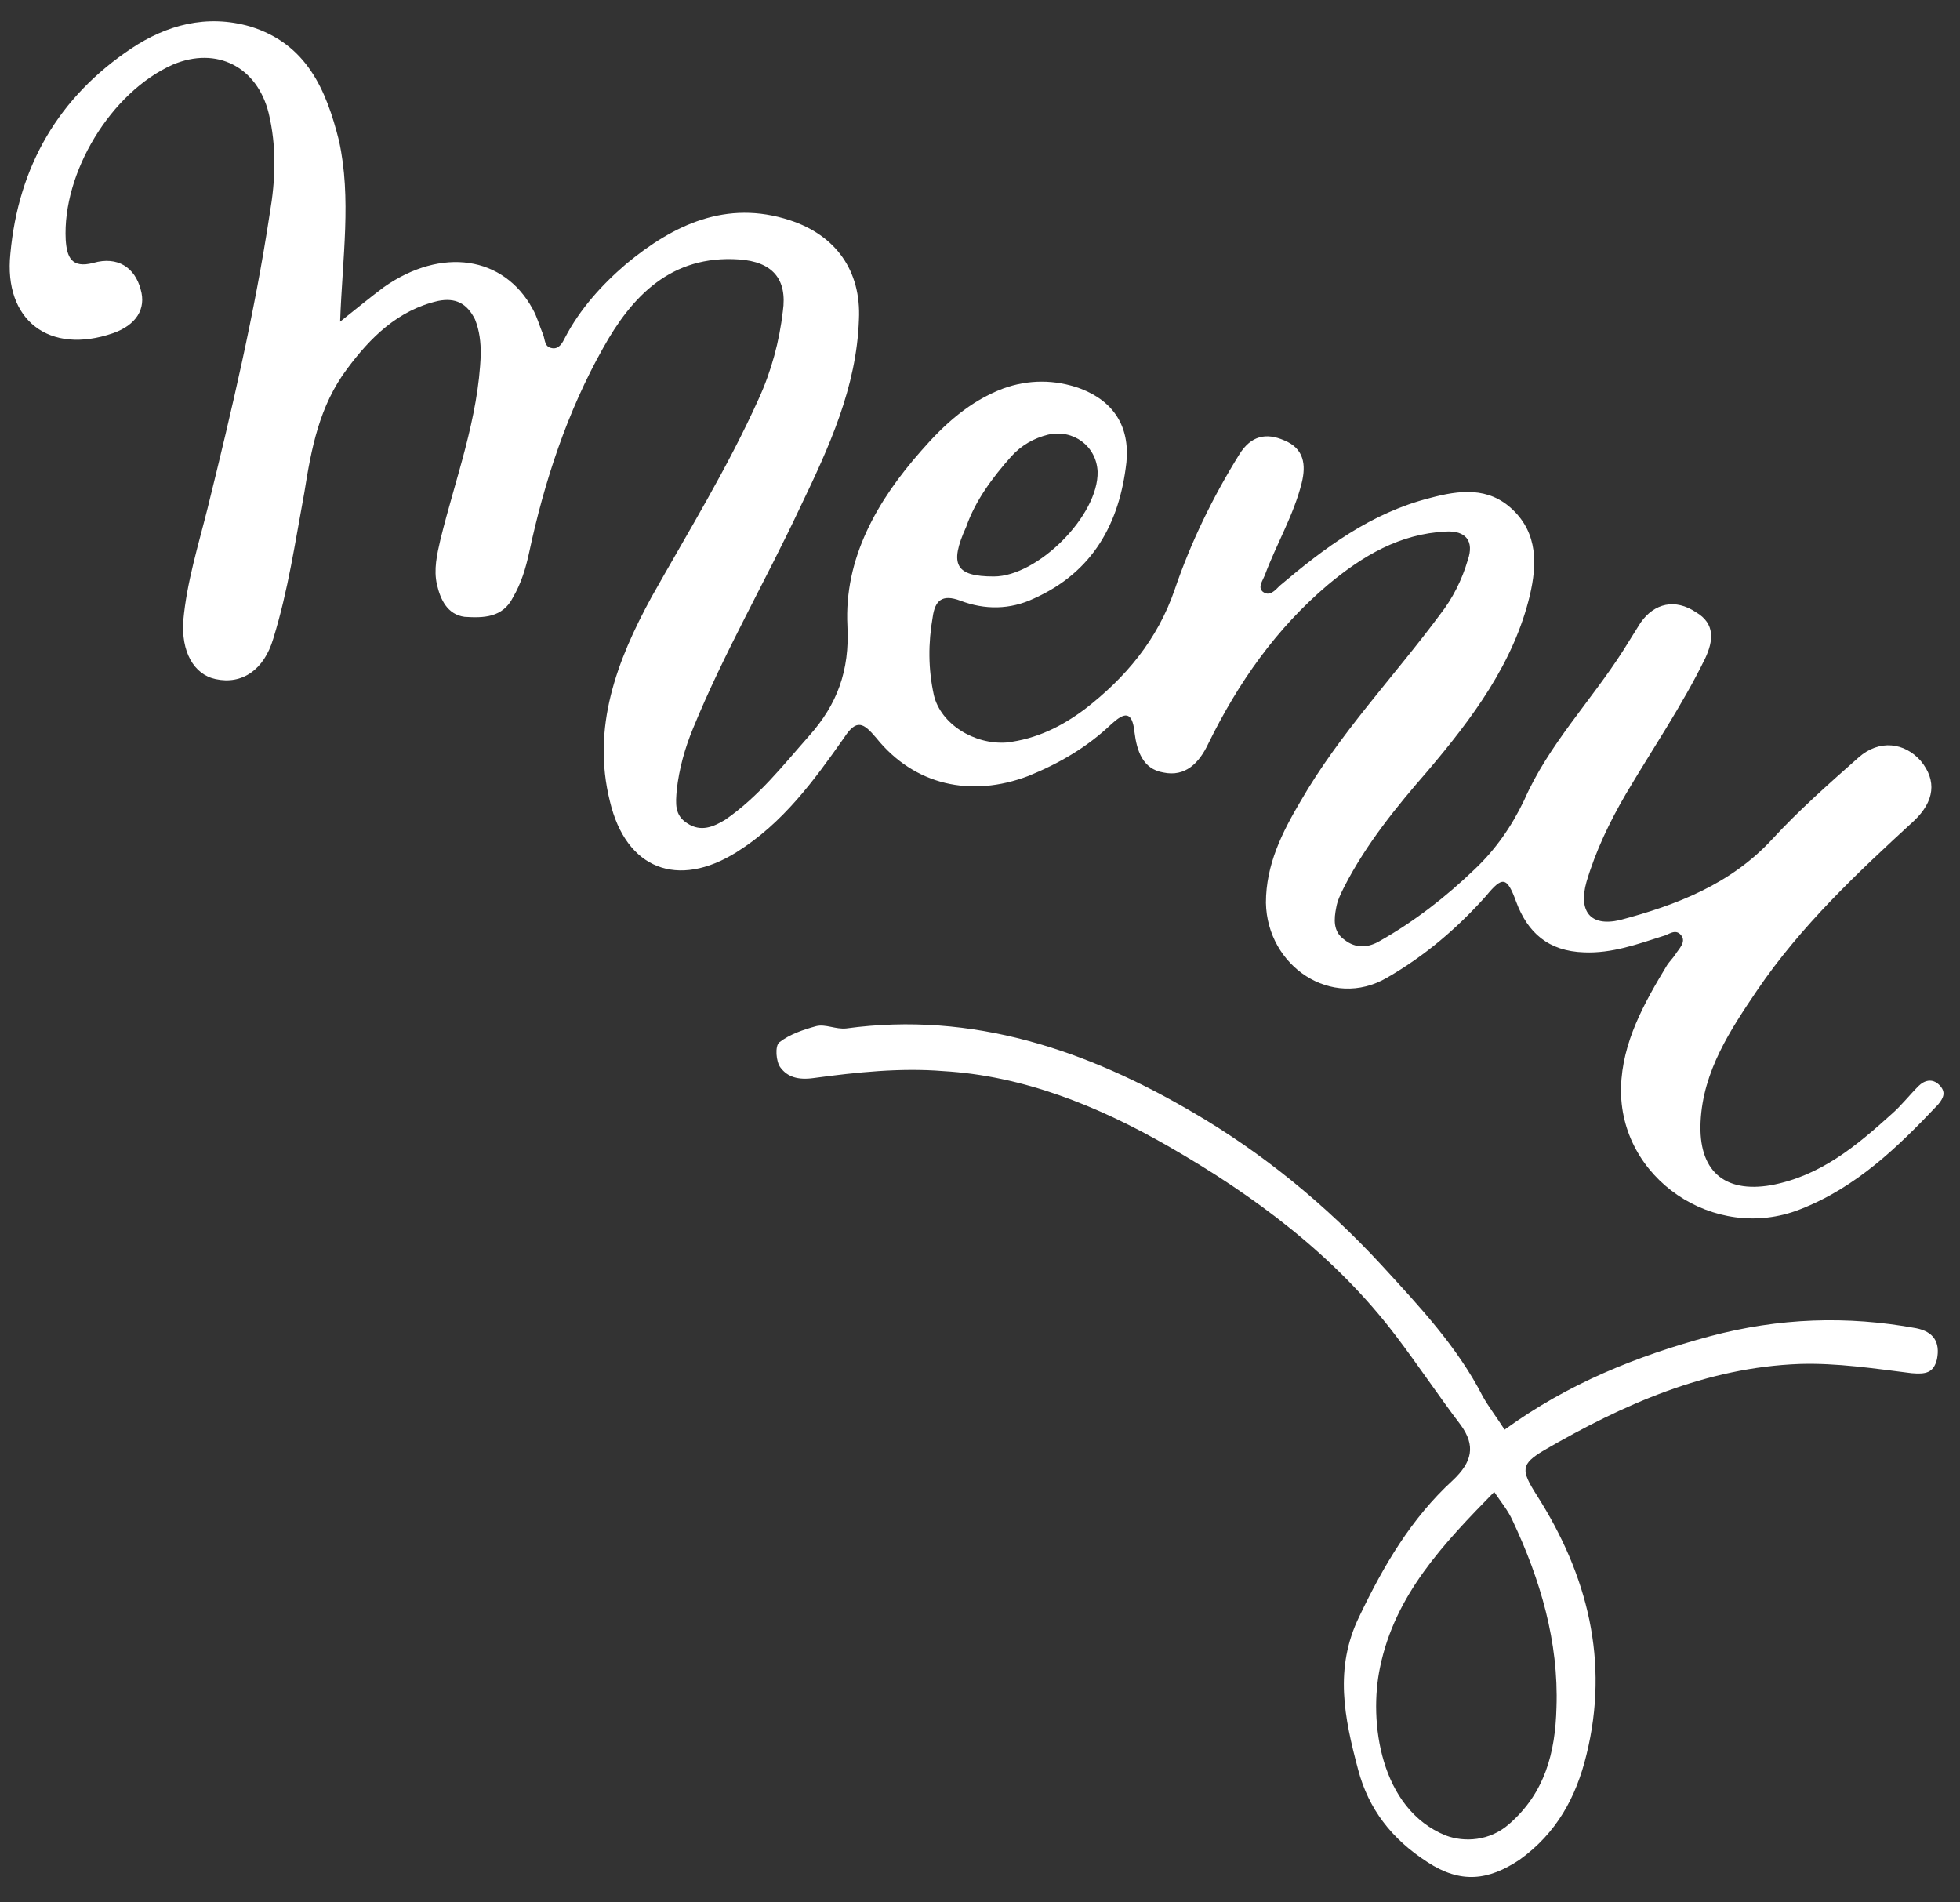
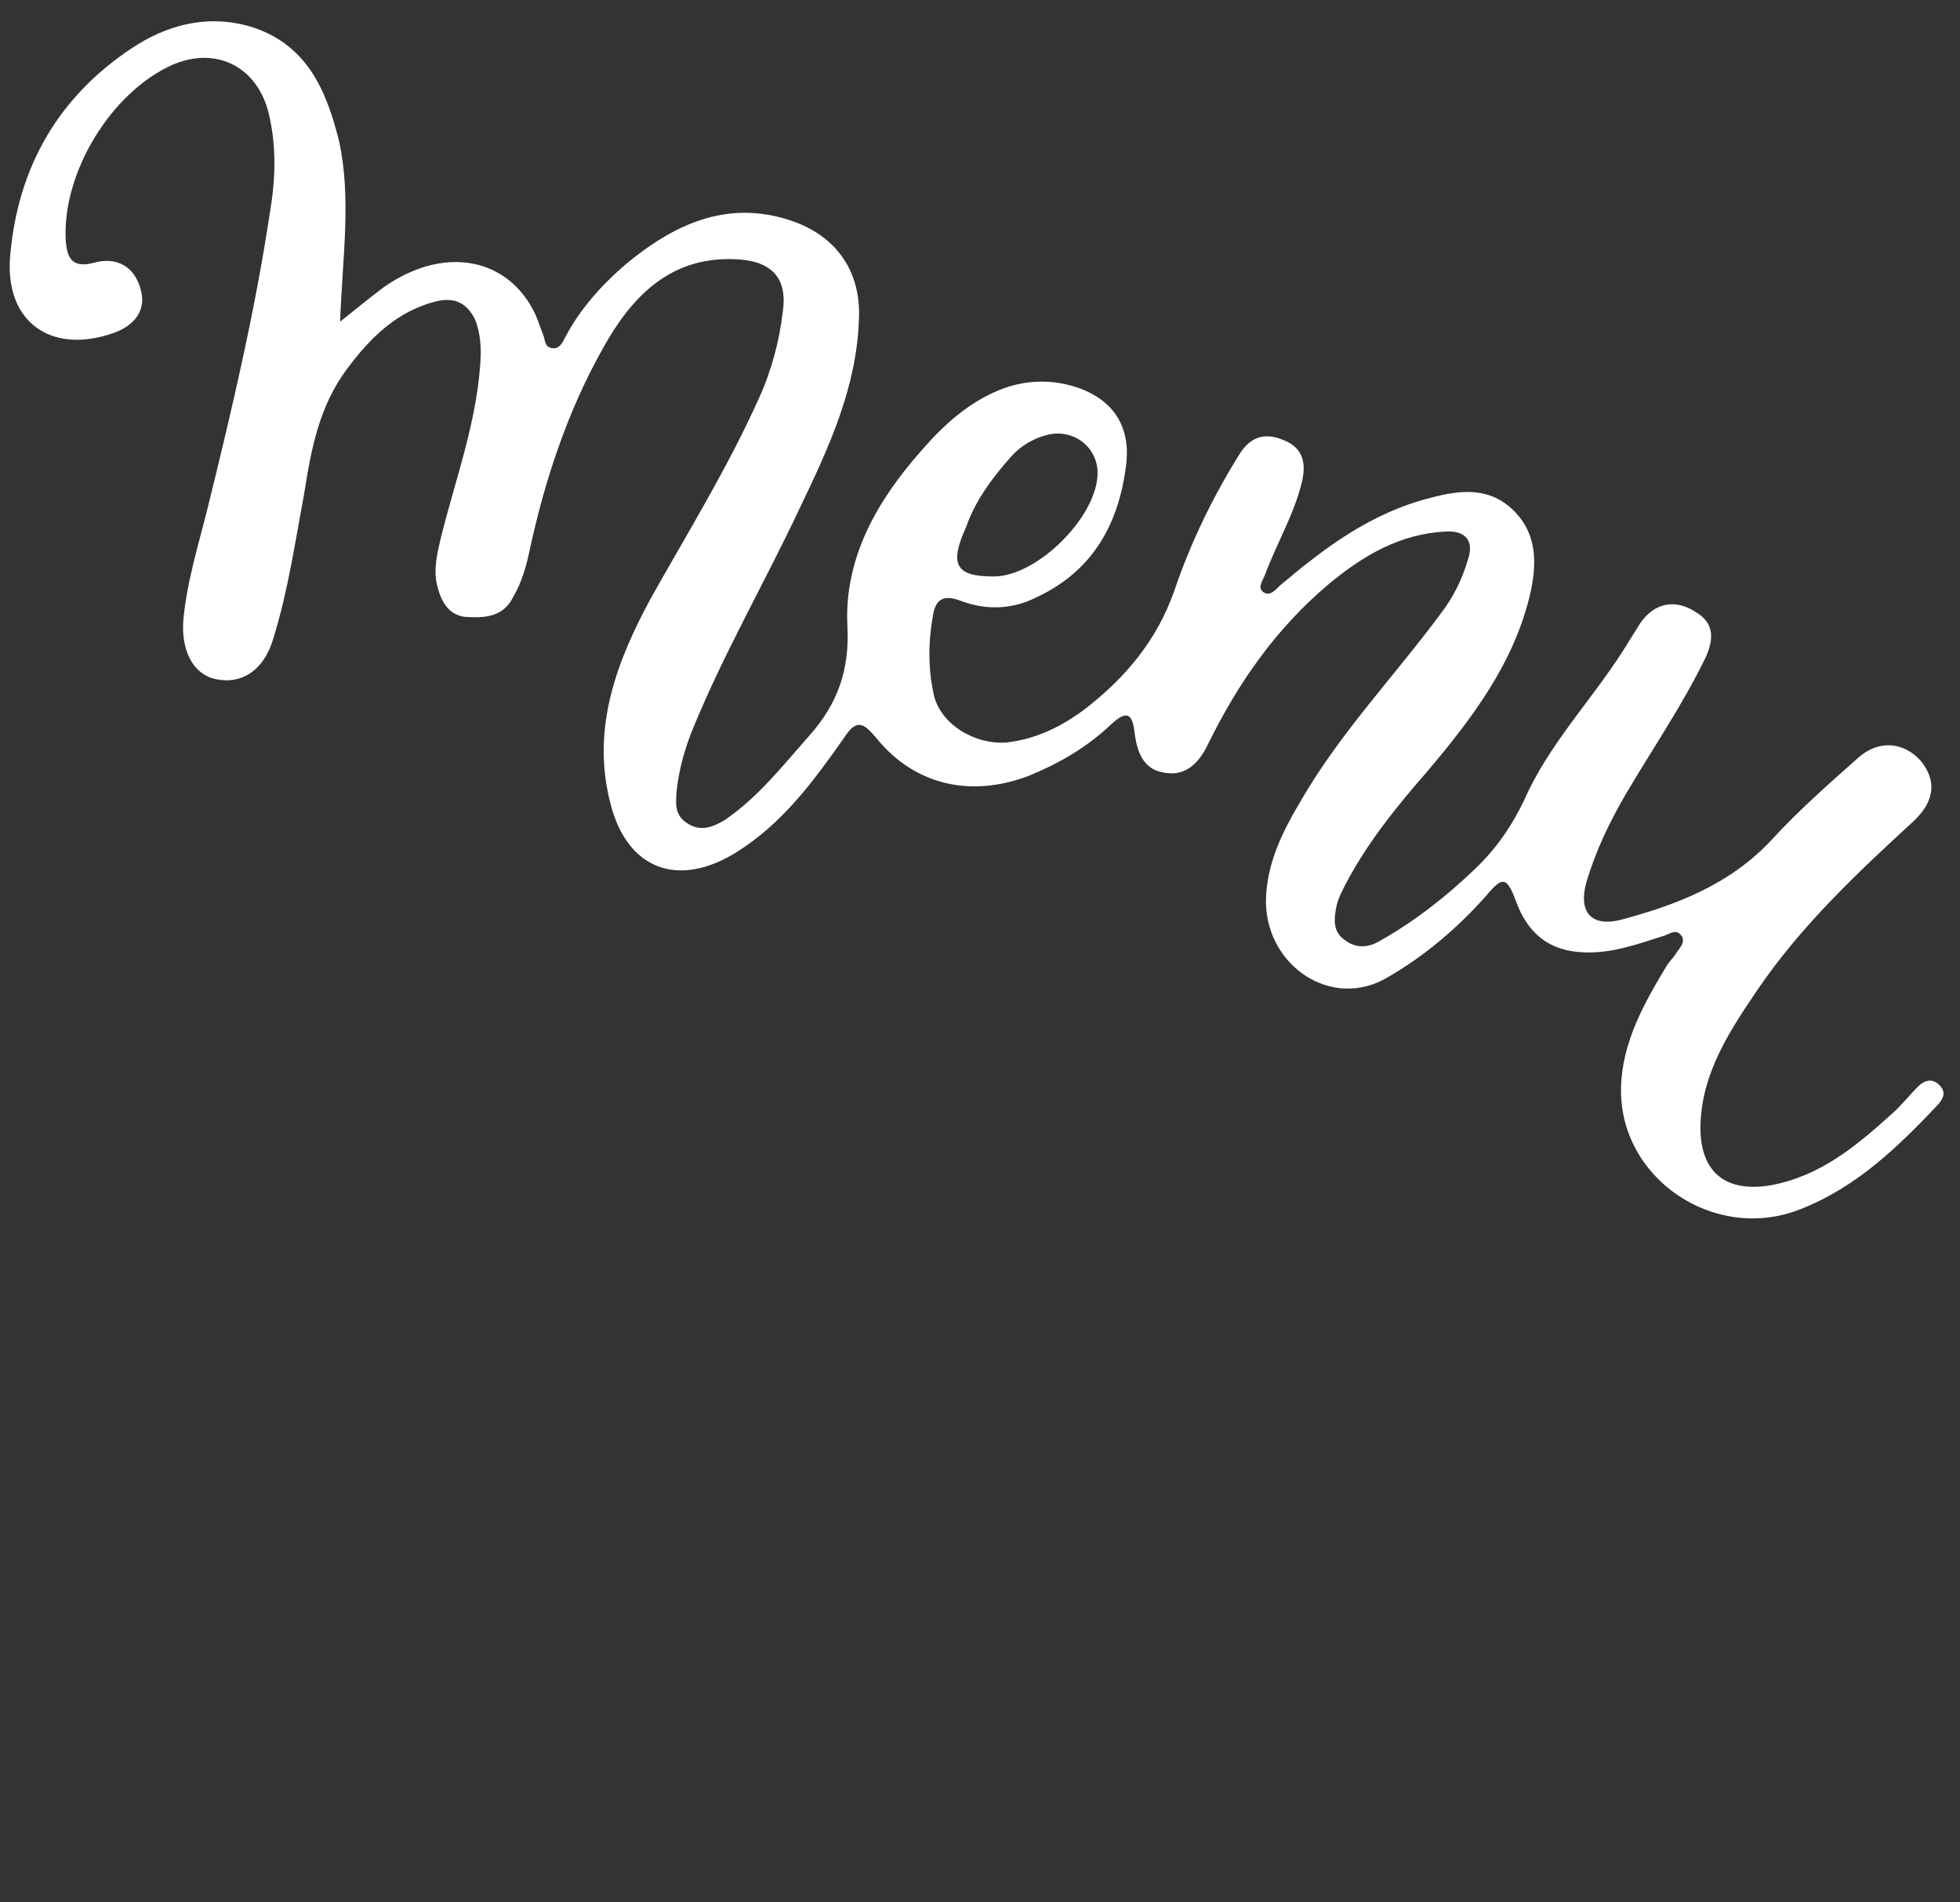
<svg xmlns="http://www.w3.org/2000/svg" version="1.1" id="Calque_1" x="0px" y="0px" viewBox="0 0 170 165" style="enable-background:new 0 0 170 165;" xml:space="preserve">
  <rect x="0" y="0" width="170" height="165" fill="#333333" stroke="none" />
  <style type="text/css">
	.st0{fill:#FFFFFF;}
	.st1{fill-rule:evenodd;clip-rule:evenodd;fill:#FFFFFF;}
</style>
  <g>
    <g>
      <path class="st0" d="M29.5,27.9c1.5-1.2,2.6-2.1,3.8-3c5-3.5,10.4-2.7,12.9,1.9c0.4,0.7,0.6,1.5,0.9,2.2c0.2,0.5,0.1,1.1,0.8,1.2    c0.6,0.1,0.9-0.5,1.1-0.9c1.3-2.5,3.2-4.6,5.3-6.4c4.1-3.4,8.7-5.6,14.2-3.8c4,1.3,6.2,4.4,6,8.6c-0.2,5.9-2.6,11.1-5.1,16.3    c-3,6.4-6.6,12.6-9.3,19.2c-0.7,1.7-1.2,3.5-1.4,5.3c-0.1,1.2-0.2,2.2,0.9,2.9c1.2,0.8,2.3,0.3,3.3-0.3c2.9-2,5-4.7,7.3-7.3    c2.4-2.7,3.5-5.6,3.3-9.5c-0.3-5.9,2.6-10.9,6.4-15.2c2-2.3,4.2-4.3,7.1-5.4c2.2-0.8,4.5-0.8,6.7,0c2.9,1.1,4.3,3.3,4,6.4    c-0.6,5.3-2.9,9.5-8,11.8c-2.1,1-4.3,1-6.4,0.2c-1.6-0.6-2.2,0-2.4,1.4c-0.4,2.3-0.4,4.5,0.1,6.8c0.6,2.5,3.5,4.3,6.3,4.1    c2.6-0.3,4.8-1.4,6.8-2.9c3.5-2.7,6.3-6,7.8-10.4c1.4-4.1,3.3-8,5.6-11.7c1-1.6,2.3-1.9,3.9-1.2c1.7,0.7,1.9,2.1,1.5,3.7    c-0.7,2.8-2.2,5.3-3.2,8c-0.2,0.5-0.6,1-0.2,1.4c0.6,0.5,1.1-0.1,1.5-0.5c3.9-3.3,7.9-6.3,13-7.6c2.6-0.7,5.1-1,7.2,1    c2.2,2.1,2.1,4.8,1.5,7.4c-1.4,5.9-5,10.7-8.9,15.3c-2.7,3.1-5.3,6.3-7.2,10c-0.3,0.6-0.6,1.2-0.7,1.8c-0.2,1-0.3,2.1,0.7,2.8    c1,0.8,2.1,0.7,3.1,0.1c3-1.7,5.7-3.8,8.2-6.2c1.8-1.7,3.2-3.7,4.3-6c2.1-4.8,5.8-8.6,8.6-13c0.5-0.8,1-1.6,1.5-2.4    c1.2-1.7,3-2.1,4.8-0.9c1.7,1,1.5,2.5,0.8,4c-2,4.1-4.6,7.9-6.9,11.8c-1.4,2.4-2.6,4.9-3.4,7.6c-0.7,2.5,0.3,3.9,2.9,3.3    c4.9-1.3,9.6-3.1,13.2-7c2.3-2.5,4.9-4.8,7.5-7.1c1.8-1.6,4-1.3,5.4,0.3c1.4,1.7,1.2,3.5-0.6,5.2c-4.9,4.5-9.8,9.1-13.6,14.7    c-2.3,3.4-4.7,7-4.9,11.4c-0.2,4.2,2,6.2,6.1,5.5c4.3-0.8,7.4-3.4,10.5-6.2c0.8-0.7,1.5-1.6,2.3-2.4c0.5-0.5,1.2-0.7,1.8-0.1    c0.6,0.6,0.4,1.1-0.1,1.7c-3.5,3.7-7.1,7.2-12,9.1c-7.4,2.9-15.7-2.7-15.5-10.6c0.1-3.9,2-7.3,4-10.6c0.2-0.3,0.5-0.6,0.7-0.9    c0.3-0.5,1-1.1,0.5-1.7c-0.5-0.6-1.1,0-1.6,0.1c-2.2,0.7-4.4,1.5-6.8,1.4c-3.1-0.1-4.9-1.7-5.9-4.4c-0.8-2.2-1.2-2.2-2.6-0.5    c-2.5,2.8-5.3,5.2-8.6,7.1c-4.8,2.8-10.4-1-10.5-6.5c0-3.3,1.4-6.1,3-8.8c3.4-5.9,8.1-10.8,12.1-16.2c1.1-1.4,1.9-3,2.4-4.7    c0.6-1.7-0.2-2.6-1.9-2.5c-4,0.2-7.2,2.1-10.2,4.6c-4.5,3.8-7.8,8.5-10.4,13.8c-0.8,1.7-2,2.9-3.9,2.5c-1.8-0.3-2.3-1.9-2.5-3.5    c-0.2-1.9-0.9-1.7-2-0.7c-2.1,2-4.5,3.4-7.2,4.5c-5,1.9-9.9,0.8-13.2-3.3c-1.1-1.3-1.7-1.7-2.8,0c-2.6,3.7-5.3,7.4-9.3,9.9    c-5.1,3.2-9.6,1.5-11-4.4c-1.6-6.4,0.6-12.2,3.6-17.7c3.2-5.7,6.6-11.2,9.3-17.2c1.1-2.4,1.8-5,2.1-7.6c0.4-2.8-0.9-4.3-3.8-4.5    c-5.9-0.4-9.3,3.2-11.8,7.7c-3.1,5.5-5.1,11.6-6.4,17.7c-0.3,1.4-0.7,2.7-1.4,3.9c-0.9,1.8-2.6,1.8-4.2,1.7    c-1.5-0.2-2.1-1.5-2.4-2.8c-0.3-1.3,0-2.6,0.3-3.9c1.3-5.3,3.3-10.5,3.5-16.1c0-1-0.1-2-0.5-3c-0.7-1.4-1.7-1.9-3.2-1.6    c-3.5,0.8-5.9,3.2-7.9,5.9c-2.4,3.2-3.1,6.9-3.7,10.7c-0.8,4.3-1.4,8.5-2.7,12.7c-0.8,2.7-2.7,4-5,3.5c-1.9-0.4-3-2.4-2.8-5.1    c0.3-3.3,1.3-6.5,2.1-9.7c2.1-8.5,4.1-17,5.4-25.6c0.5-2.9,0.6-5.8-0.1-8.7c-1-4-4.5-5.8-8.3-4.2C9.6,8,5.4,15,5.7,20.8    c0.1,1.5,0.5,2.5,2.4,2c2.1-0.6,3.6,0.4,4.1,2.3c0.5,1.7-0.4,3.1-2.4,3.8c-5.5,1.9-9.5-1.1-8.9-6.9C1.6,14.4,5.1,8.4,11.4,4.2    c3-2,6.5-3,10.3-1.9c4.9,1.5,6.6,5.5,7.7,9.9C30.5,17.2,29.7,22.3,29.5,27.9z M83.8,45.7C82.3,49,82.9,50,86.2,50    c3.8,0,9.1-5.3,9-9.1c-0.1-2.2-2.1-3.7-4.3-3.2c-1.2,0.3-2.3,0.9-3.2,1.9C86.1,41.4,84.6,43.4,83.8,45.7z" />
    </g>
-     <path class="st1" d="M101.3,99.4c7.5,4.3,14.5,9.5,19.8,16.5c1.9,2.5,3.7,5.2,5.6,7.7c1.3,1.8,1,3.2-0.7,4.8   c-3.6,3.3-6,7.4-8.1,11.8c-2.2,4.5-1.3,8.8-0.1,13.3c0.9,3.4,2.9,6,6,8c2.9,1.9,5.3,1.6,8-0.2c3.2-2.3,4.9-5.4,5.8-9.1   c2-8.1,0.1-15.6-4.3-22.5c-1.4-2.2-1.4-2.7,0.6-3.9c6.9-4,14.1-7.2,22.2-7.5c3.2-0.1,6.5,0.4,9.7,0.8c1.2,0.1,1.9,0,2.2-1.2   c0.3-1.5-0.3-2.4-1.8-2.7c-6-1.1-11.9-0.9-17.9,0.7c-6.3,1.7-12.3,4.1-17.8,8.1c-0.7-1.1-1.4-2-1.9-2.9c-2.2-4.3-5.5-7.8-8.8-11.4   c-4.8-5.2-10.3-9.7-16.3-13.2c-9.2-5.4-19.1-8.8-30.1-7.3c-0.9,0.1-1.8-0.4-2.6-0.2c-1.1,0.3-2.3,0.7-3.2,1.4   c-0.4,0.3-0.3,1.7,0.1,2.2c0.6,0.8,1.5,1.1,2.9,0.9c3.7-0.5,7.5-0.9,11.2-0.6C88.7,93.3,95.2,95.9,101.3,99.4z M129.6,129.4   c0.6,0.9,1.2,1.6,1.6,2.5c2.4,5.1,4,10.5,3.8,16.2c-0.1,3.9-1,7.4-4.1,10.1c-1.7,1.5-3.9,1.6-5.5,1c-5.7-2.3-6.7-9.9-5.7-14.6   C121,138.3,125.2,133.9,129.6,129.4z" />
  </g>
</svg>